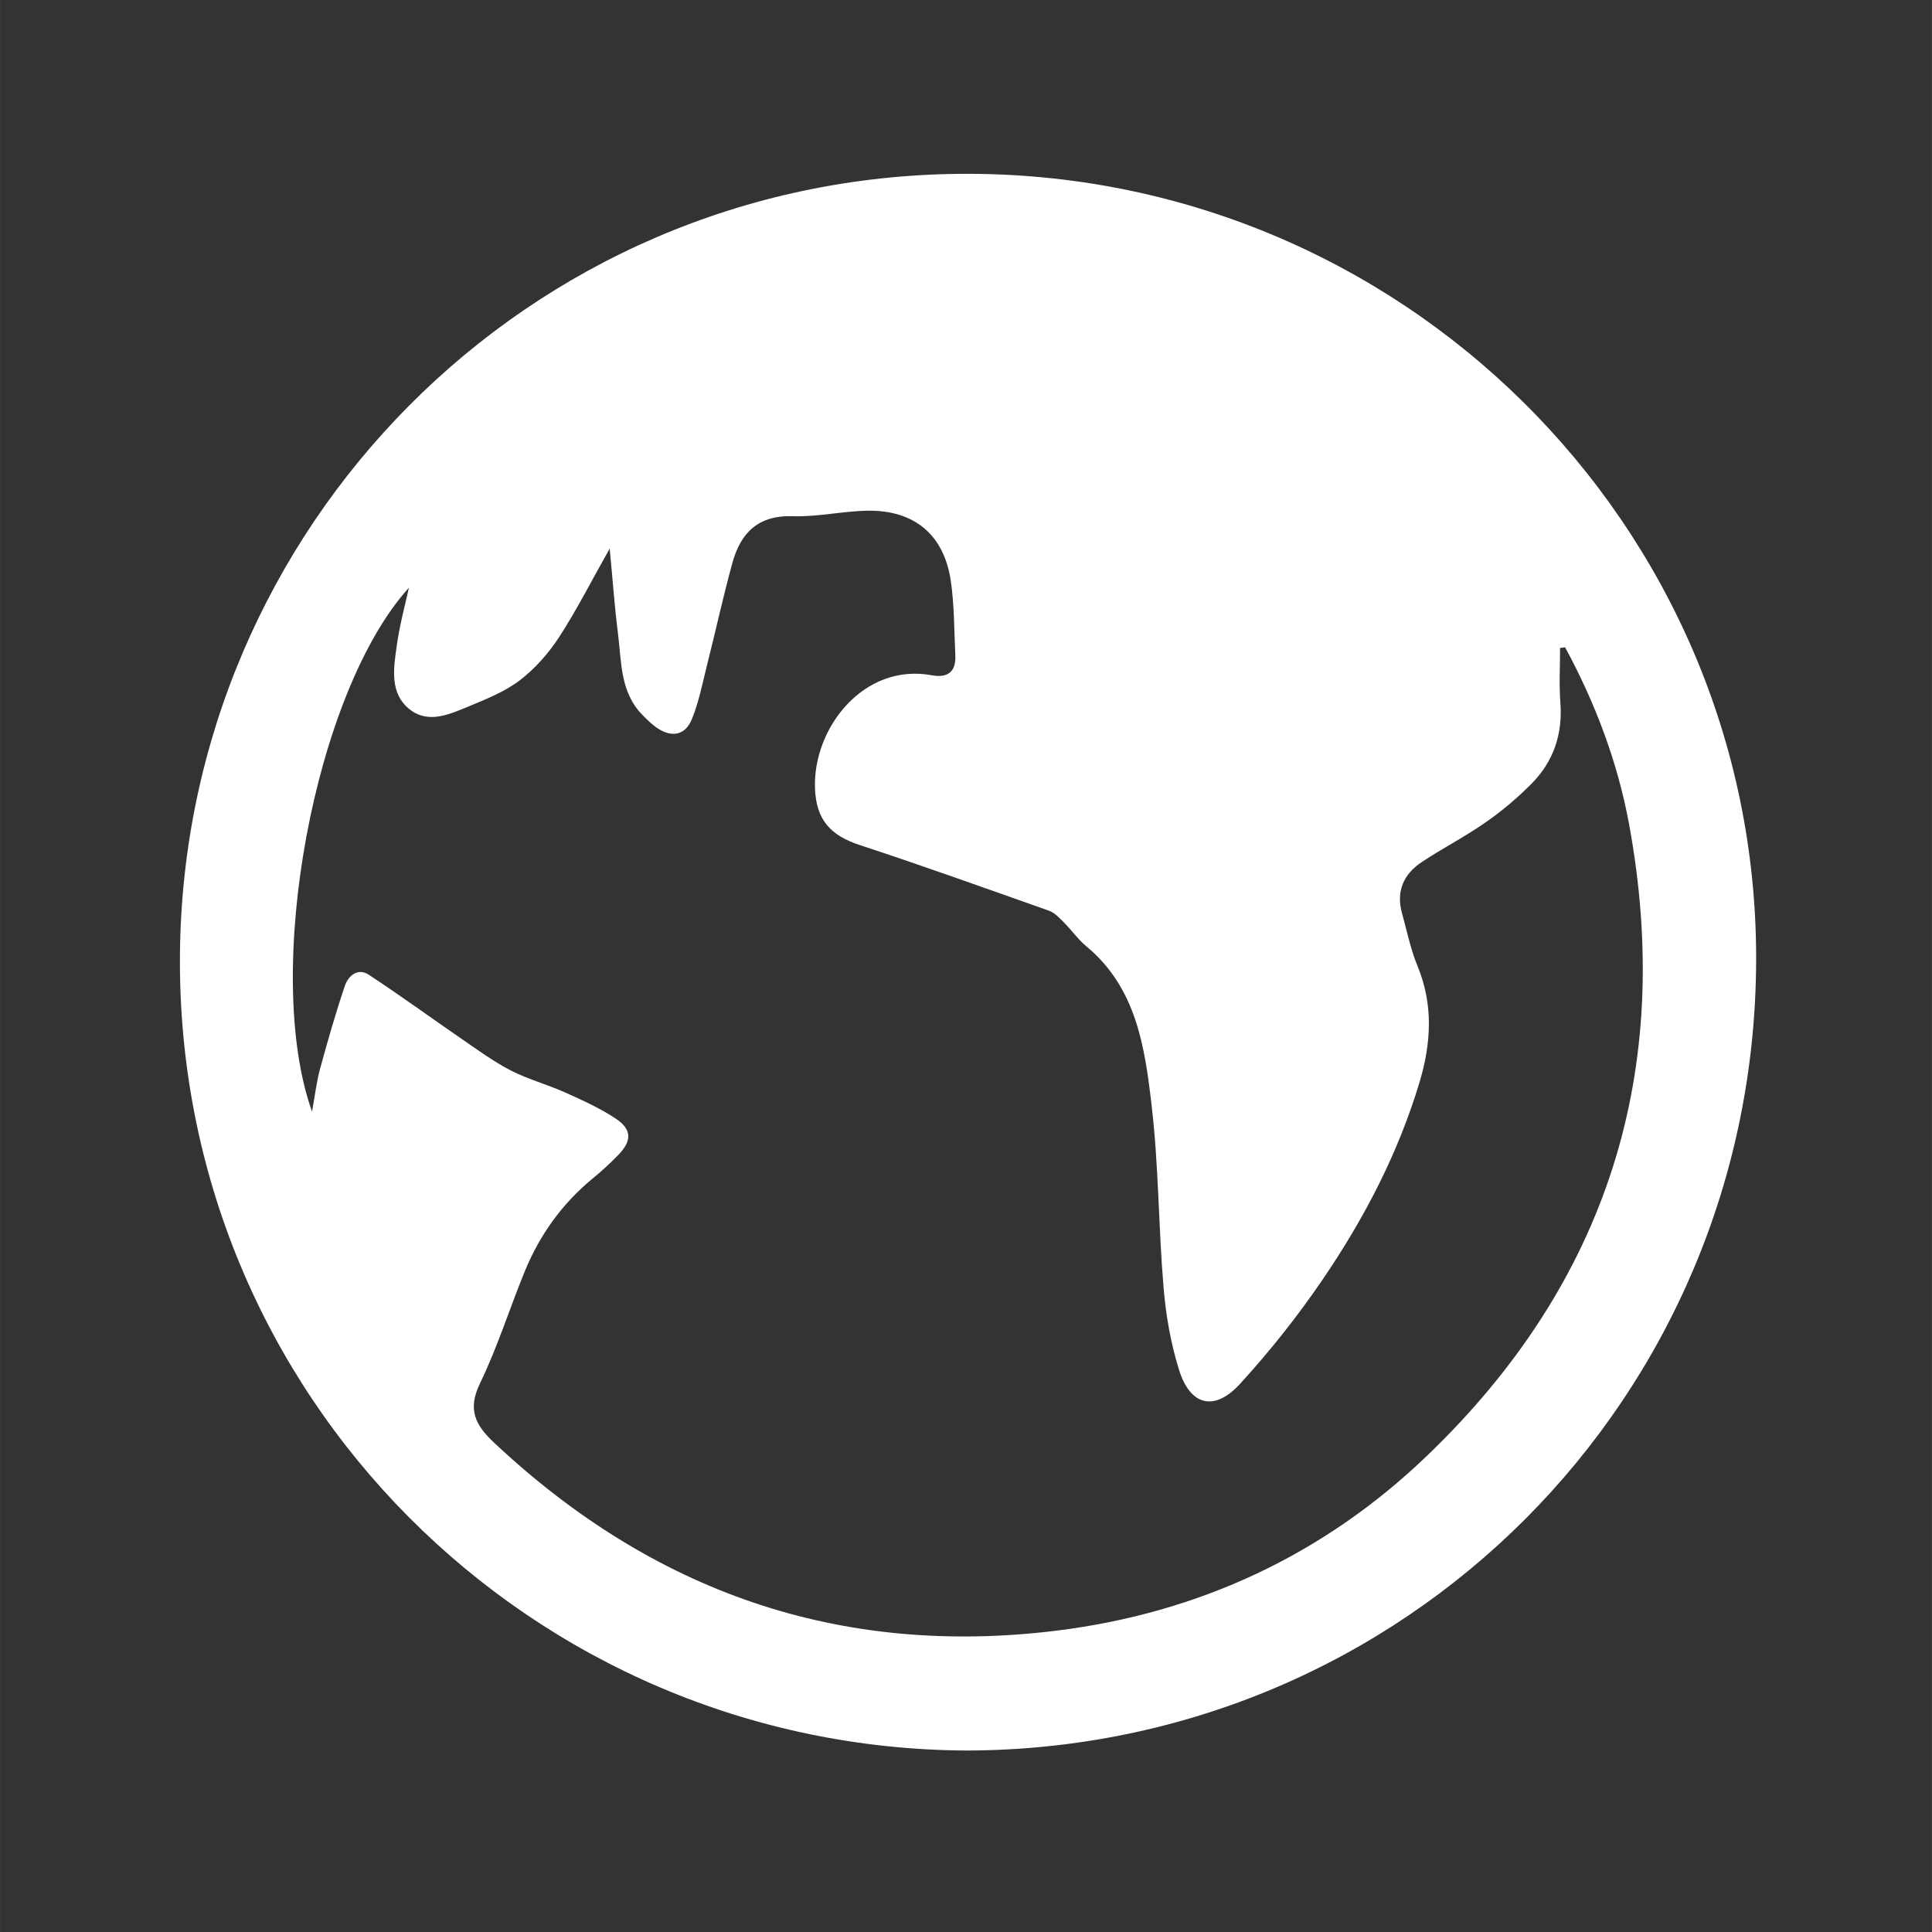
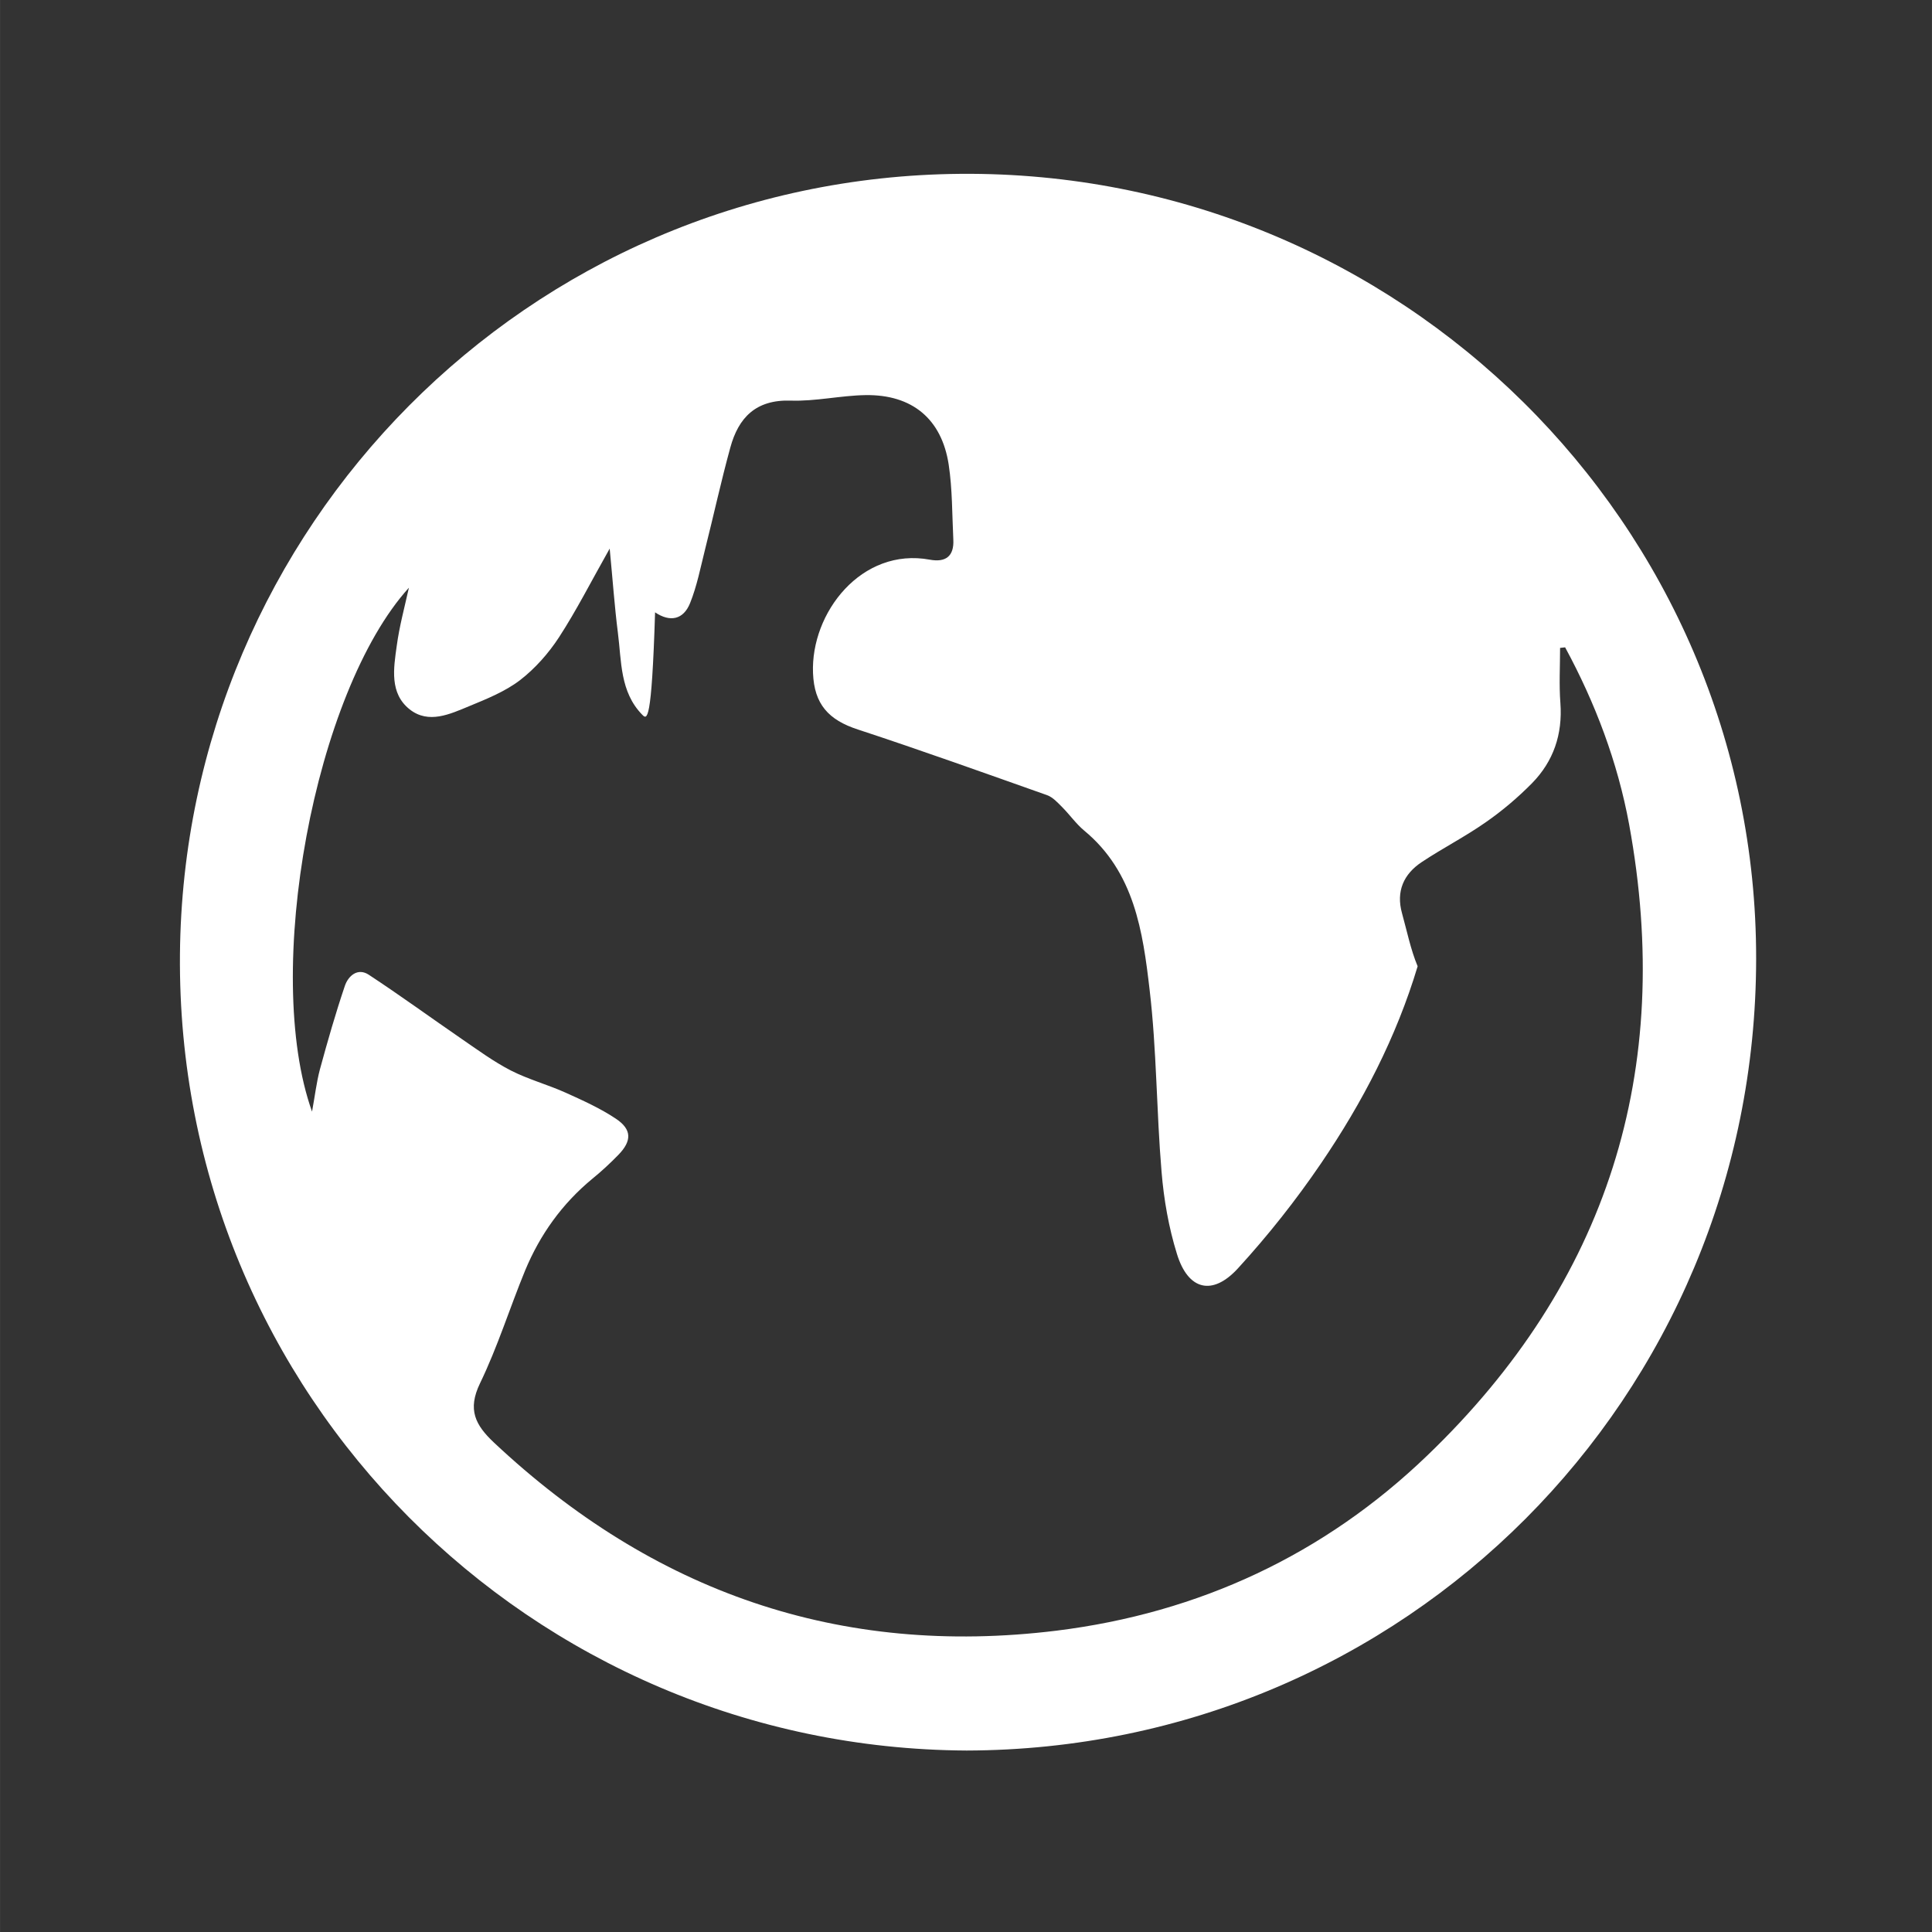
<svg xmlns="http://www.w3.org/2000/svg" version="1.1" x="0px" y="0px" width="16px" height="16px" viewBox="0 0 42.52 42.521" enable-background="new 0 0 42.52 42.521" xml:space="preserve">
  <rect x="0" y="0" width="42.52" height="42.521" fill="#333333" stroke="none" />
  <g id="Capa_1">
    <g>
      <g id="XMLID_151_">
        <g>
-           <path fill="#FFF" d="M21.273,38.527c-9.572-0.049-17.399-7.813-17.313-17.525c0.083-9.373,7.636-17.097,17.18-17.176      c9.67-0.077,17.52,7.716,17.51,17.276C38.643,30.757,30.915,38.504,21.273,38.527z M14.135,15.731      c-0.495-0.506-0.455-1.18-0.537-1.809c-0.073-0.575-0.113-1.152-0.18-1.848c-0.411,0.727-0.73,1.359-1.115,1.951      c-0.23,0.353-0.526,0.688-0.859,0.945c-0.328,0.25-0.73,0.412-1.118,0.572c-0.421,0.174-0.892,0.398-1.308,0.072      c-0.449-0.354-0.356-0.904-0.287-1.398c0.057-0.425,0.17-0.842,0.268-1.281C6.921,15.228,5.772,21.4,6.867,24.465      c0.063-0.339,0.097-0.64,0.173-0.928c0.168-0.617,0.345-1.235,0.549-1.838c0.075-0.223,0.284-0.406,0.527-0.246      c0.691,0.454,1.36,0.942,2.041,1.41c0.354,0.243,0.706,0.502,1.085,0.697c0.383,0.196,0.809,0.31,1.203,0.487      c0.381,0.172,0.768,0.346,1.113,0.577c0.35,0.235,0.348,0.485,0.056,0.788c-0.184,0.189-0.377,0.369-0.581,0.534      c-0.663,0.548-1.15,1.229-1.477,2.018c-0.339,0.825-0.605,1.682-0.993,2.483c-0.278,0.577-0.104,0.916,0.312,1.306      c3.496,3.28,7.6,4.723,12.377,4.136c3.139-0.389,5.892-1.674,8.159-3.854c3.971-3.812,5.437-8.474,4.444-13.889      c-0.253-1.372-0.744-2.672-1.409-3.899c-0.038,0.004-0.072,0.008-0.111,0.013c0,0.403-0.024,0.813,0.007,1.215      c0.05,0.687-0.152,1.28-0.625,1.763c-0.313,0.317-0.656,0.608-1.021,0.861c-0.451,0.316-0.945,0.568-1.404,0.873      c-0.401,0.265-0.57,0.646-0.436,1.127c0.109,0.392,0.189,0.796,0.344,1.168c0.348,0.85,0.298,1.691,0.044,2.544      c-0.469,1.563-1.213,2.995-2.124,4.334c-0.553,0.813-1.168,1.59-1.83,2.313c-0.564,0.617-1.099,0.48-1.343-0.315      c-0.181-0.581-0.289-1.198-0.339-1.809c-0.113-1.333-0.106-2.678-0.263-4.007c-0.149-1.283-0.336-2.59-1.44-3.503      c-0.179-0.149-0.318-0.349-0.484-0.516c-0.101-0.101-0.207-0.219-0.334-0.264c-1.383-0.489-2.767-0.986-4.161-1.444      c-0.649-0.211-0.962-0.558-0.989-1.241c-0.054-1.327,1.068-2.775,2.572-2.497c0.343,0.063,0.535-0.071,0.516-0.441      c-0.027-0.551-0.02-1.107-0.102-1.652c-0.154-1.006-0.806-1.545-1.831-1.529c-0.549,0.009-1.103,0.14-1.648,0.121      c-0.763-0.024-1.147,0.372-1.327,1.033c-0.205,0.746-0.369,1.502-0.558,2.25c-0.099,0.395-0.177,0.799-0.327,1.172      c-0.147,0.369-0.443,0.426-0.771,0.205C14.341,15.94,14.238,15.835,14.135,15.731z" />
+           <path fill="#FFF" d="M21.273,38.527c-9.572-0.049-17.399-7.813-17.313-17.525c0.083-9.373,7.636-17.097,17.18-17.176      c9.67-0.077,17.52,7.716,17.51,17.276C38.643,30.757,30.915,38.504,21.273,38.527z M14.135,15.731      c-0.495-0.506-0.455-1.18-0.537-1.809c-0.073-0.575-0.113-1.152-0.18-1.848c-0.411,0.727-0.73,1.359-1.115,1.951      c-0.23,0.353-0.526,0.688-0.859,0.945c-0.328,0.25-0.73,0.412-1.118,0.572c-0.421,0.174-0.892,0.398-1.308,0.072      c-0.449-0.354-0.356-0.904-0.287-1.398c0.057-0.425,0.17-0.842,0.268-1.281C6.921,15.228,5.772,21.4,6.867,24.465      c0.063-0.339,0.097-0.64,0.173-0.928c0.168-0.617,0.345-1.235,0.549-1.838c0.075-0.223,0.284-0.406,0.527-0.246      c0.691,0.454,1.36,0.942,2.041,1.41c0.354,0.243,0.706,0.502,1.085,0.697c0.383,0.196,0.809,0.31,1.203,0.487      c0.381,0.172,0.768,0.346,1.113,0.577c0.35,0.235,0.348,0.485,0.056,0.788c-0.184,0.189-0.377,0.369-0.581,0.534      c-0.663,0.548-1.15,1.229-1.477,2.018c-0.339,0.825-0.605,1.682-0.993,2.483c-0.278,0.577-0.104,0.916,0.312,1.306      c3.496,3.28,7.6,4.723,12.377,4.136c3.139-0.389,5.892-1.674,8.159-3.854c3.971-3.812,5.437-8.474,4.444-13.889      c-0.253-1.372-0.744-2.672-1.409-3.899c-0.038,0.004-0.072,0.008-0.111,0.013c0,0.403-0.024,0.813,0.007,1.215      c0.05,0.687-0.152,1.28-0.625,1.763c-0.313,0.317-0.656,0.608-1.021,0.861c-0.451,0.316-0.945,0.568-1.404,0.873      c-0.401,0.265-0.57,0.646-0.436,1.127c0.109,0.392,0.189,0.796,0.344,1.168c-0.469,1.563-1.213,2.995-2.124,4.334c-0.553,0.813-1.168,1.59-1.83,2.313c-0.564,0.617-1.099,0.48-1.343-0.315      c-0.181-0.581-0.289-1.198-0.339-1.809c-0.113-1.333-0.106-2.678-0.263-4.007c-0.149-1.283-0.336-2.59-1.44-3.503      c-0.179-0.149-0.318-0.349-0.484-0.516c-0.101-0.101-0.207-0.219-0.334-0.264c-1.383-0.489-2.767-0.986-4.161-1.444      c-0.649-0.211-0.962-0.558-0.989-1.241c-0.054-1.327,1.068-2.775,2.572-2.497c0.343,0.063,0.535-0.071,0.516-0.441      c-0.027-0.551-0.02-1.107-0.102-1.652c-0.154-1.006-0.806-1.545-1.831-1.529c-0.549,0.009-1.103,0.14-1.648,0.121      c-0.763-0.024-1.147,0.372-1.327,1.033c-0.205,0.746-0.369,1.502-0.558,2.25c-0.099,0.395-0.177,0.799-0.327,1.172      c-0.147,0.369-0.443,0.426-0.771,0.205C14.341,15.94,14.238,15.835,14.135,15.731z" />
        </g>
      </g>
    </g>
  </g>
  <g id="Layer_2">
</g>
</svg>